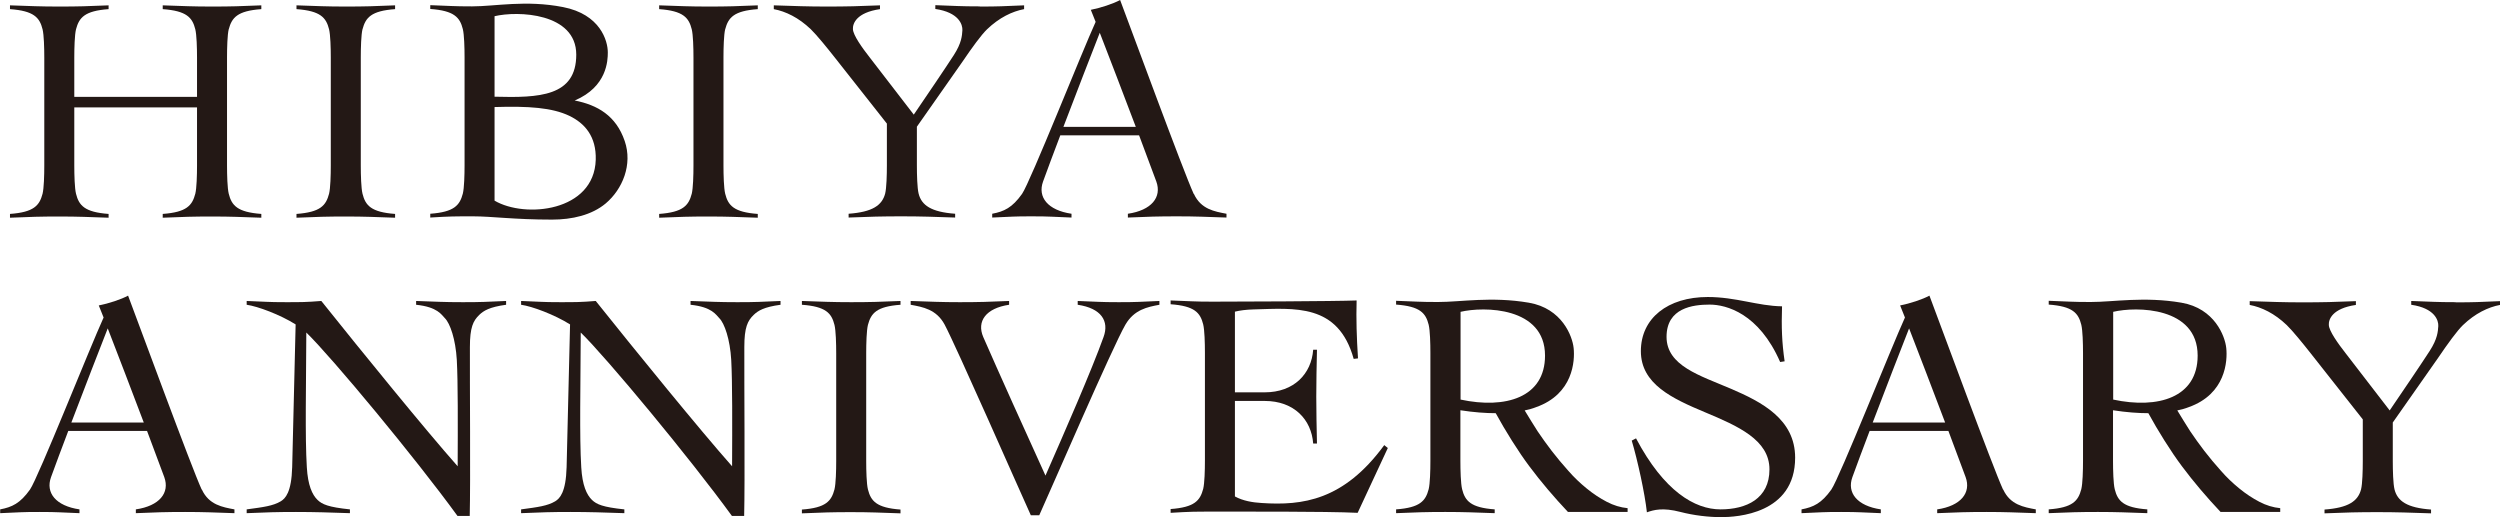
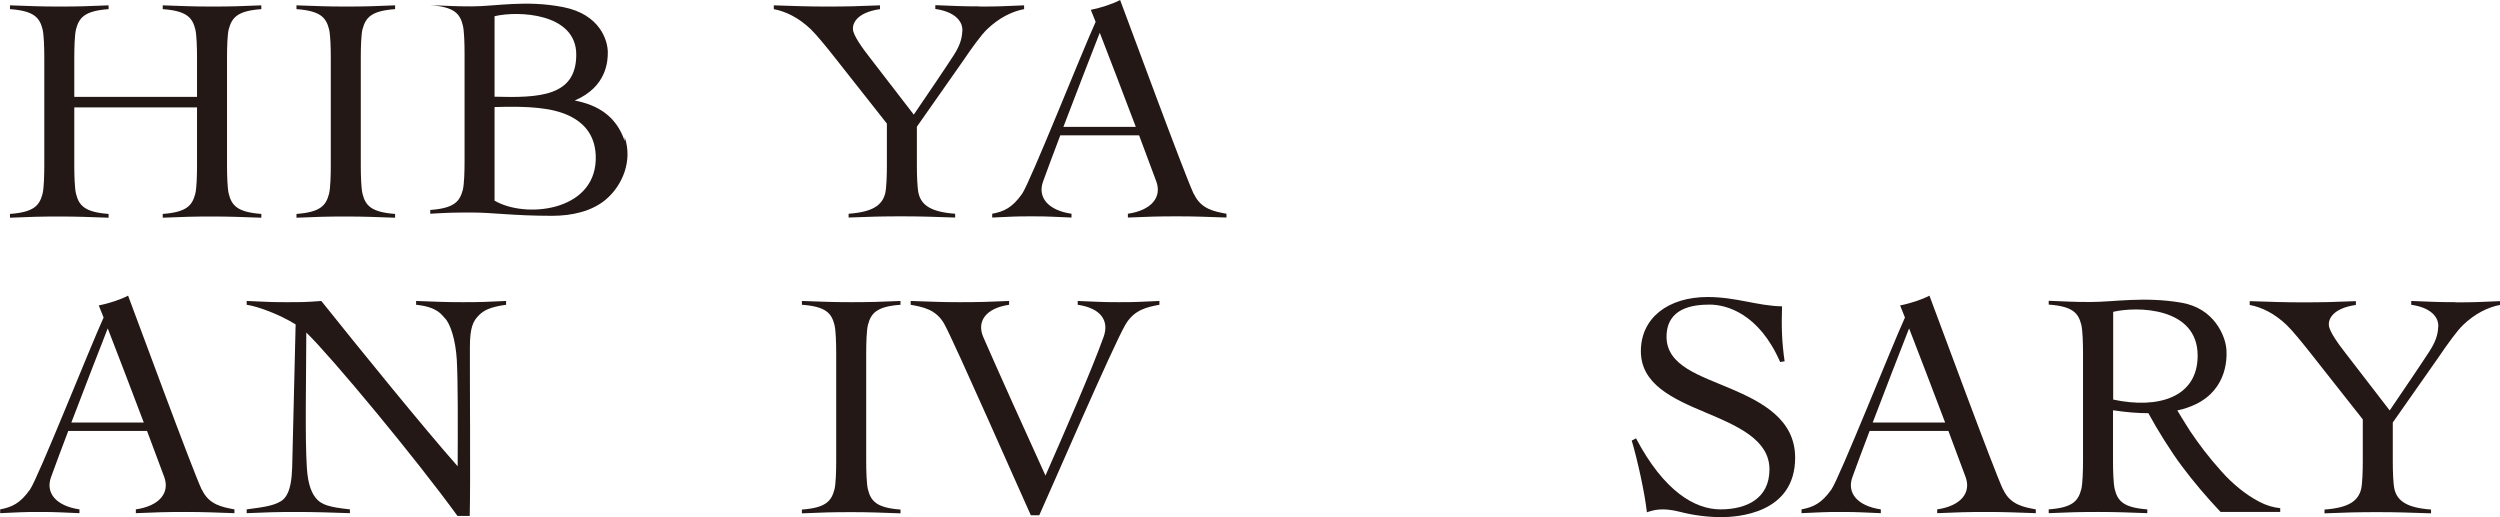
<svg xmlns="http://www.w3.org/2000/svg" id="_レイヤー_2" data-name="レイヤー 2" viewBox="0 0 145.03 30">
  <defs>
    <style>
      .cls-1 {
        fill: #231815;
      }
    </style>
  </defs>
  <g id="_デザイン" data-name="デザイン">
    <g>
      <path class="cls-1" d="m103.38,17.77c-1.41-.02-2.67-.54-4.31-.54-2.32,0-3.88,1.23-3.88,3.14s1.82,2.75,3.73,3.55,3.73,1.6,3.73,3.31-1.35,2.32-2.84,2.32-3.28-1.05-4.9-4.12c-.14.06-.13.08-.25.13.34,1.14.76,3.06.88,4.16.4-.14.91-.29,1.95-.02.77.2,1.63.3,2.35.3.91,0,4.3-.18,4.3-3.45,0-2.23-1.93-3.23-3.73-4s-3.73-1.33-3.73-3.01,1.53-1.87,2.5-1.87,2.86.51,4.09,3.33c.09-.01.19-.03.26-.04-.16-1.11-.19-1.97-.15-3.2Z" />
      <path class="cls-1" d="m21.03,1.7c.18-.68.5-1.07,1.89-1.17v-.22c-1.18.05-1.75.07-2.86.07s-1.68-.03-2.86-.07v.22c1.39.1,1.72.49,1.89,1.17.08.33.1,1.08.1,1.64v6.26c0,.56-.02,1.31-.1,1.64-.18.68-.5,1.07-1.89,1.17v.22c1.18-.05,1.75-.07,2.86-.07s1.68.03,2.86.07v-.22c-1.39-.1-1.72-.49-1.89-1.17-.08-.33-.1-1.08-.1-1.64V3.33c0-.56.02-1.31.1-1.64Z" />
-       <path class="cls-1" d="m42.07,1.7c.18-.68.5-1.07,1.89-1.17v-.22c-1.18.05-1.75.07-2.86.07s-1.68-.03-2.86-.07v.22c1.39.1,1.72.49,1.89,1.17.08.33.1,1.08.1,1.64v6.26c0,.56-.02,1.31-.1,1.64-.18.68-.5,1.07-1.89,1.17v.22c1.18-.05,1.75-.07,2.86-.07s1.68.03,2.86.07v-.22c-1.39-.1-1.72-.49-1.89-1.17-.08-.33-.1-1.08-.1-1.64V3.33c0-.56.02-1.31.1-1.64Z" />
      <path class="cls-1" d="m50.35,18.85c.18-.68.5-1.07,1.89-1.17v-.22c-1.18.05-1.75.07-2.86.07s-1.68-.03-2.86-.07v.22c1.39.1,1.72.49,1.89,1.17.08.33.1,1.08.1,1.64v6.26c0,.56-.02,1.31-.1,1.64-.18.68-.5,1.07-1.89,1.17v.22c1.18-.05,1.75-.07,2.86-.07s1.68.03,2.86.07v-.22c-1.39-.1-1.72-.49-1.89-1.17-.08-.33-.1-1.08-.1-1.64v-6.26c0-.56.02-1.31.1-1.64Z" />
      <path class="cls-1" d="m13.27,1.7c.18-.68.5-1.07,1.89-1.17v-.22c-1.18.05-1.75.07-2.86.07s-1.68-.03-2.86-.07v.22c1.39.1,1.72.49,1.89,1.17.08.33.1,1.08.1,1.64v2.28h-7.12v-2.28c0-.56.02-1.31.1-1.64.18-.68.5-1.07,1.89-1.17v-.22c-1.18.05-1.75.07-2.86.07s-1.68-.03-2.86-.07v.22c1.39.1,1.72.49,1.89,1.17.08.33.1,1.08.1,1.64v6.26c0,.56-.02,1.31-.1,1.64-.18.68-.5,1.07-1.89,1.17v.22c1.18-.05,1.75-.07,2.86-.07s1.68.03,2.86.07v-.22c-1.39-.1-1.72-.49-1.89-1.17-.08-.33-.1-1.08-.1-1.64v-3.37h7.12v3.37c0,.56-.02,1.31-.1,1.64-.18.68-.5,1.07-1.89,1.17v.22c1.18-.05,1.75-.07,2.86-.07s1.68.03,2.86.07v-.22c-1.39-.1-1.72-.49-1.89-1.17-.08-.33-.1-1.08-.1-1.64V3.33c0-.56.02-1.31.1-1.64Z" />
-       <path class="cls-1" d="m36.24,8.18c-.5-1.47-1.58-2.09-2.9-2.35,1.89-.8,1.92-2.34,1.92-2.79,0-.68-.44-2.21-2.6-2.63-2.16-.42-3.93-.04-5.27-.04-1.11,0-1.24-.03-2.43-.07v.22c1.39.1,1.72.49,1.89,1.17.08.33.1,1.08.1,1.64v6.26c0,.56-.02,1.31-.1,1.64-.18.68-.5,1.07-1.89,1.17v.22c1.16-.07,1.37-.07,2.48-.07s2.37.19,4.59.19c1.15,0,2.3-.26,3.11-.94.97-.82,1.57-2.25,1.1-3.62Zm-7.55,3.48c0-.35,0-1.5,0-2.06V.94c1.34-.32,4.74-.2,4.74,2.23s-2.15,2.51-4.74,2.44v.6c1.98-.06,3.33.03,4.34.51.89.43,1.57,1.19,1.53,2.55-.09,3.01-4.1,3.41-5.87,2.37Z" />
+       <path class="cls-1" d="m36.24,8.18c-.5-1.47-1.58-2.09-2.9-2.35,1.89-.8,1.92-2.34,1.92-2.79,0-.68-.44-2.21-2.6-2.63-2.16-.42-3.93-.04-5.27-.04-1.11,0-1.24-.03-2.43-.07c1.39.1,1.72.49,1.89,1.17.08.33.1,1.08.1,1.64v6.26c0,.56-.02,1.31-.1,1.64-.18.68-.5,1.07-1.89,1.17v.22c1.16-.07,1.37-.07,2.48-.07s2.37.19,4.59.19c1.15,0,2.3-.26,3.11-.94.97-.82,1.57-2.25,1.1-3.62Zm-7.55,3.48c0-.35,0-1.5,0-2.06V.94c1.34-.32,4.74-.2,4.74,2.23s-2.15,2.51-4.74,2.44v.6c1.98-.06,3.33.03,4.34.51.89.43,1.57,1.19,1.53,2.55-.09,3.01-4.1,3.41-5.87,2.37Z" />
      <path class="cls-1" d="m56.83.37c-1.11,0-1.43-.03-2.57-.07v.22c1.37.2,1.59.91,1.57,1.24-.02.3-.04.73-.5,1.44-.43.67-1.63,2.44-2.32,3.45l-2.55-3.31c-.44-.56-.97-1.3-.98-1.65-.02-.32.2-.96,1.57-1.16v-.22c-1.15.05-1.98.07-3.08.07s-1.86-.03-3.08-.07v.22c.69.13,1.44.49,2.15,1.17.34.33.95,1.08,1.39,1.64l3.02,3.83v2.42c0,.56-.02,1.31-.1,1.64-.18.68-.73,1.07-2.12,1.17v.22c1.18-.05,1.98-.07,3.09-.07s1.9.03,3.09.07v-.22c-1.39-.1-1.95-.49-2.12-1.17-.08-.33-.1-1.08-.1-1.64v-2.24c.63-.9,1.92-2.74,2.63-3.75.57-.84,1.1-1.57,1.44-1.9.71-.68,1.46-1.04,2.15-1.17v-.22c-1.22.05-1.47.07-2.57.07Z" />
      <path class="cls-1" d="m142.45,17.53c-1.11,0-1.43-.03-2.57-.07v.22c1.37.2,1.59.91,1.57,1.24-.02.3-.04.73-.5,1.44-.43.67-1.63,2.44-2.32,3.45l-2.55-3.31c-.44-.56-.97-1.3-.98-1.65-.02-.32.2-.96,1.57-1.16v-.22c-1.15.05-1.98.07-3.08.07s-1.86-.03-3.08-.07v.22c.69.13,1.44.49,2.15,1.17.34.33.95,1.08,1.39,1.64l3.02,3.83v2.42c0,.56-.02,1.31-.1,1.64-.18.68-.73,1.07-2.12,1.17v.22c1.18-.05,1.98-.07,3.09-.07s1.9.03,3.09.07v-.22c-1.39-.1-1.95-.49-2.12-1.17-.08-.33-.1-1.08-.1-1.64v-2.24c.63-.9,1.92-2.74,2.63-3.75.57-.84,1.1-1.57,1.44-1.9.71-.68,1.46-1.04,2.15-1.17v-.22c-1.22.05-1.47.07-2.57.07Z" />
      <path class="cls-1" d="m69.25,11.25c-.59-1.28-3.72-9.8-4.27-11.25-.4.22-1.14.46-1.7.57.07.18.17.42.28.7-.77,1.68-3.79,9.29-4.27,9.98-.57.8-1.04,1.02-1.73,1.15v.22c1.22-.05,1.2-.07,2.3-.07s1.16.03,2.3.07v-.22c-1.37-.2-1.98-.96-1.65-1.87.26-.73.62-1.67,1-2.68h4.57c.39,1.04.74,1.99,1,2.68.33.91-.28,1.67-1.65,1.87v.22c1.15-.05,1.75-.07,2.86-.07s1.64.03,2.86.07v-.22c-.69-.13-1.48-.26-1.89-1.15Zm-7.56-3.89c.77-2.03,1.63-4.23,2.11-5.46.56,1.44,1.37,3.56,2.09,5.46h-4.2Z" />
      <path class="cls-1" d="m26.85,17.53c-1.11,0-1.52-.03-2.71-.07v.22c1.25.13,1.47.58,1.67.78.3.3.62,1.22.69,2.42.07,1.3.06,3.74.05,6.17-1.86-2.1-5.57-6.66-7.91-9.59-.86.07-1.17.07-2.06.07-1.11,0-1.09-.03-2.27-.07v.22c.64.09,1.93.57,2.84,1.14-.05,2.03-.15,6.3-.2,8.28-.04,1.47-.4,1.82-.66,1.98-.45.27-1.01.34-1.98.47v.22c1.18-.05,1.75-.07,2.86-.07s1.95.03,3.13.07v-.22c-1.25-.13-1.61-.29-1.88-.55-.31-.3-.56-.85-.62-1.89-.11-1.8-.04-4.76-.03-7.82,0,0,0,0,0,0,1.49,1.45,6.33,7.28,8.77,10.64h.71c.05-2.01,0-7.8.01-9.8,0-1.14.19-1.52.54-1.86.26-.25.6-.46,1.56-.59v-.22c-1.18.05-1.39.07-2.5.07Z" />
-       <path class="cls-1" d="m42.77,17.53c-1.11,0-1.52-.03-2.71-.07v.22c1.25.13,1.47.58,1.67.78.3.3.62,1.22.69,2.42.07,1.3.06,3.74.05,6.17-1.86-2.1-5.57-6.66-7.91-9.59-.86.07-1.17.07-2.06.07-1.11,0-1.09-.03-2.27-.07v.22c.64.09,1.93.57,2.84,1.14-.05,2.03-.15,6.3-.2,8.28-.04,1.47-.4,1.82-.66,1.98-.45.27-1.01.34-1.98.47v.22c1.18-.05,1.75-.07,2.86-.07s1.95.03,3.13.07v-.22c-1.25-.13-1.61-.29-1.88-.55-.31-.3-.56-.85-.62-1.89-.11-1.8-.04-4.76-.03-7.82,0,0,0,0,0,0,1.49,1.45,6.33,7.28,8.77,10.64h.71c.05-2.01,0-7.8.01-9.8,0-1.14.19-1.52.54-1.86.26-.25.6-.46,1.56-.59v-.22c-1.18.05-1.39.07-2.5.07Z" />
-       <path class="cls-1" d="m80.29,25.84c-2.34,3.19-4.73,3.5-7.1,3.34-.51-.03-1.08-.12-1.55-.38,0-.35,0-1.5,0-2.06v-3.48h1.73c1.7,0,2.71,1.08,2.81,2.47h.22c-.02-1.18-.04-1.61-.04-2.72s.02-1.53.04-2.72h-.22c-.1,1.39-1.11,2.47-2.81,2.47h-1.73v-4.68c.28-.07.66-.12,1.08-.13,2.37-.06,4.91-.37,5.81,2.87l.25-.03c-.08-1.26-.11-2.27-.08-3.36-1.18.05-7.26.07-8.36.07s-1.24-.03-2.43-.07v.22c1.39.1,1.72.49,1.89,1.17.08.33.1,1.08.1,1.64v6.26c0,.56-.02,1.31-.1,1.64-.18.68-.5,1.07-1.89,1.17v.22c1.16-.07,1.37-.07,2.48-.07s6.58-.02,8.37.07c.4-.85,1.48-3.18,1.75-3.76l-.21-.17Z" />
      <path class="cls-1" d="m11.7,28.4c-.59-1.28-3.72-9.8-4.27-11.25-.4.22-1.14.46-1.7.57.07.18.17.42.28.7-.77,1.68-3.79,9.29-4.27,9.98-.57.8-1.04,1.02-1.73,1.15v.22c1.22-.05,1.2-.07,2.3-.07s1.16.03,2.3.07v-.22c-1.37-.2-1.98-.96-1.65-1.87.26-.73.62-1.67,1-2.68h4.57c.39,1.04.74,1.99,1,2.68.33.91-.28,1.67-1.65,1.87v.22c1.15-.05,1.75-.07,2.86-.07s1.64.03,2.86.07v-.22c-.69-.13-1.48-.26-1.89-1.15Zm-7.56-3.89c.77-2.03,1.63-4.23,2.11-5.46.56,1.44,1.37,3.56,2.09,5.46h-4.2Z" />
      <path class="cls-1" d="m116.2,28.4c-.59-1.28-3.72-9.8-4.27-11.25-.4.22-1.14.46-1.7.57.07.18.17.42.28.7-.77,1.68-3.79,9.29-4.27,9.98-.57.8-1.04,1.02-1.73,1.15v.22c1.22-.05,1.2-.07,2.3-.07s1.16.03,2.3.07v-.22c-1.37-.2-1.98-.96-1.65-1.87.26-.73.62-1.67,1-2.68h4.57c.39,1.04.74,1.99,1,2.68.33.91-.28,1.67-1.65,1.87v.22c1.15-.05,1.75-.07,2.86-.07s1.64.03,2.86.07v-.22c-.69-.13-1.48-.26-1.89-1.15Zm-7.56-3.89c.77-2.03,1.63-4.23,2.11-5.46.56,1.44,1.37,3.56,2.09,5.46h-4.2Z" />
      <path class="cls-1" d="m64.9,17.53c-1.11,0-1.24-.03-2.38-.07v.22c1.36.2,1.84.94,1.5,1.87-.7,1.95-2.25,5.49-3.37,8.04-1.11-2.43-2.79-6.16-3.61-8.04-.39-.91.15-1.67,1.5-1.87v-.22c-1.14.05-1.75.07-2.86.07s-1.62-.03-2.85-.07v.22c.7.13,1.49.26,1.97,1.15.68,1.28,4.34,9.61,5,11.06h.49c.66-1.45,4.26-9.79,5-11.06.51-.87,1.27-1.02,1.97-1.15v-.22c-1.23.05-1.27.07-2.37.07Z" />
-       <path class="cls-1" d="m93.21,29.11c-.4-.21-.78-.46-1.16-.77-.38-.31-.74-.65-1.07-1.03-.34-.38-.66-.76-.96-1.15-.3-.39-.57-.77-.82-1.14-.21-.32-.54-.87-.75-1.21.24-.05.46-.11.66-.19,2.15-.76,2.26-2.68,2.18-3.43-.07-.68-.67-2.3-2.6-2.63-2.17-.37-3.93-.04-5.27-.04-1.11,0-1.24-.03-2.43-.07v.22c1.39.1,1.72.49,1.89,1.17.08.33.1,1.08.1,1.64v6.26c0,.56-.02,1.31-.1,1.64-.18.68-.5,1.07-1.89,1.17v.22c1.18-.05,1.75-.07,2.86-.07s1.68.03,2.86.07v-.22c-1.39-.1-1.72-.49-1.89-1.17-.08-.33-.1-1.08-.1-1.64v-2.94c.78.12,1.46.17,2.05.17.54.99,1.31,2.23,1.95,3.08.68.91,1.43,1.79,2.24,2.65h3.46v-.22c-.41-.04-.81-.16-1.21-.37Zm-8.48-5.93v-5.09c1.34-.32,4.9-.3,4.9,2.54,0,2.43-2.29,3.11-4.9,2.55Z" />
      <path class="cls-1" d="m131.07,29.11c-.4-.21-.78-.46-1.16-.77-.38-.31-.74-.65-1.07-1.03-.34-.38-.66-.76-.96-1.15-.3-.39-.57-.77-.82-1.14-.21-.32-.54-.87-.75-1.21.24-.05.46-.11.66-.19,2.15-.76,2.26-2.68,2.18-3.43-.07-.68-.67-2.3-2.6-2.63-2.17-.37-3.93-.04-5.27-.04-1.11,0-1.24-.03-2.43-.07v.22c1.39.1,1.72.49,1.89,1.17.08.33.1,1.08.1,1.64v6.26c0,.56-.02,1.31-.1,1.64-.18.68-.5,1.07-1.89,1.17v.22c1.18-.05,1.75-.07,2.86-.07s1.68.03,2.86.07v-.22c-1.39-.1-1.72-.49-1.89-1.17-.08-.33-.1-1.08-.1-1.64v-2.94c.78.12,1.46.17,2.05.17.54.99,1.31,2.23,1.95,3.08.68.91,1.43,1.79,2.24,2.65h3.46v-.22c-.41-.04-.81-.16-1.21-.37Zm-8.48-5.93v-5.09c1.34-.32,4.9-.3,4.9,2.54,0,2.43-2.29,3.11-4.9,2.55Z" />
    </g>
  </g>
</svg>